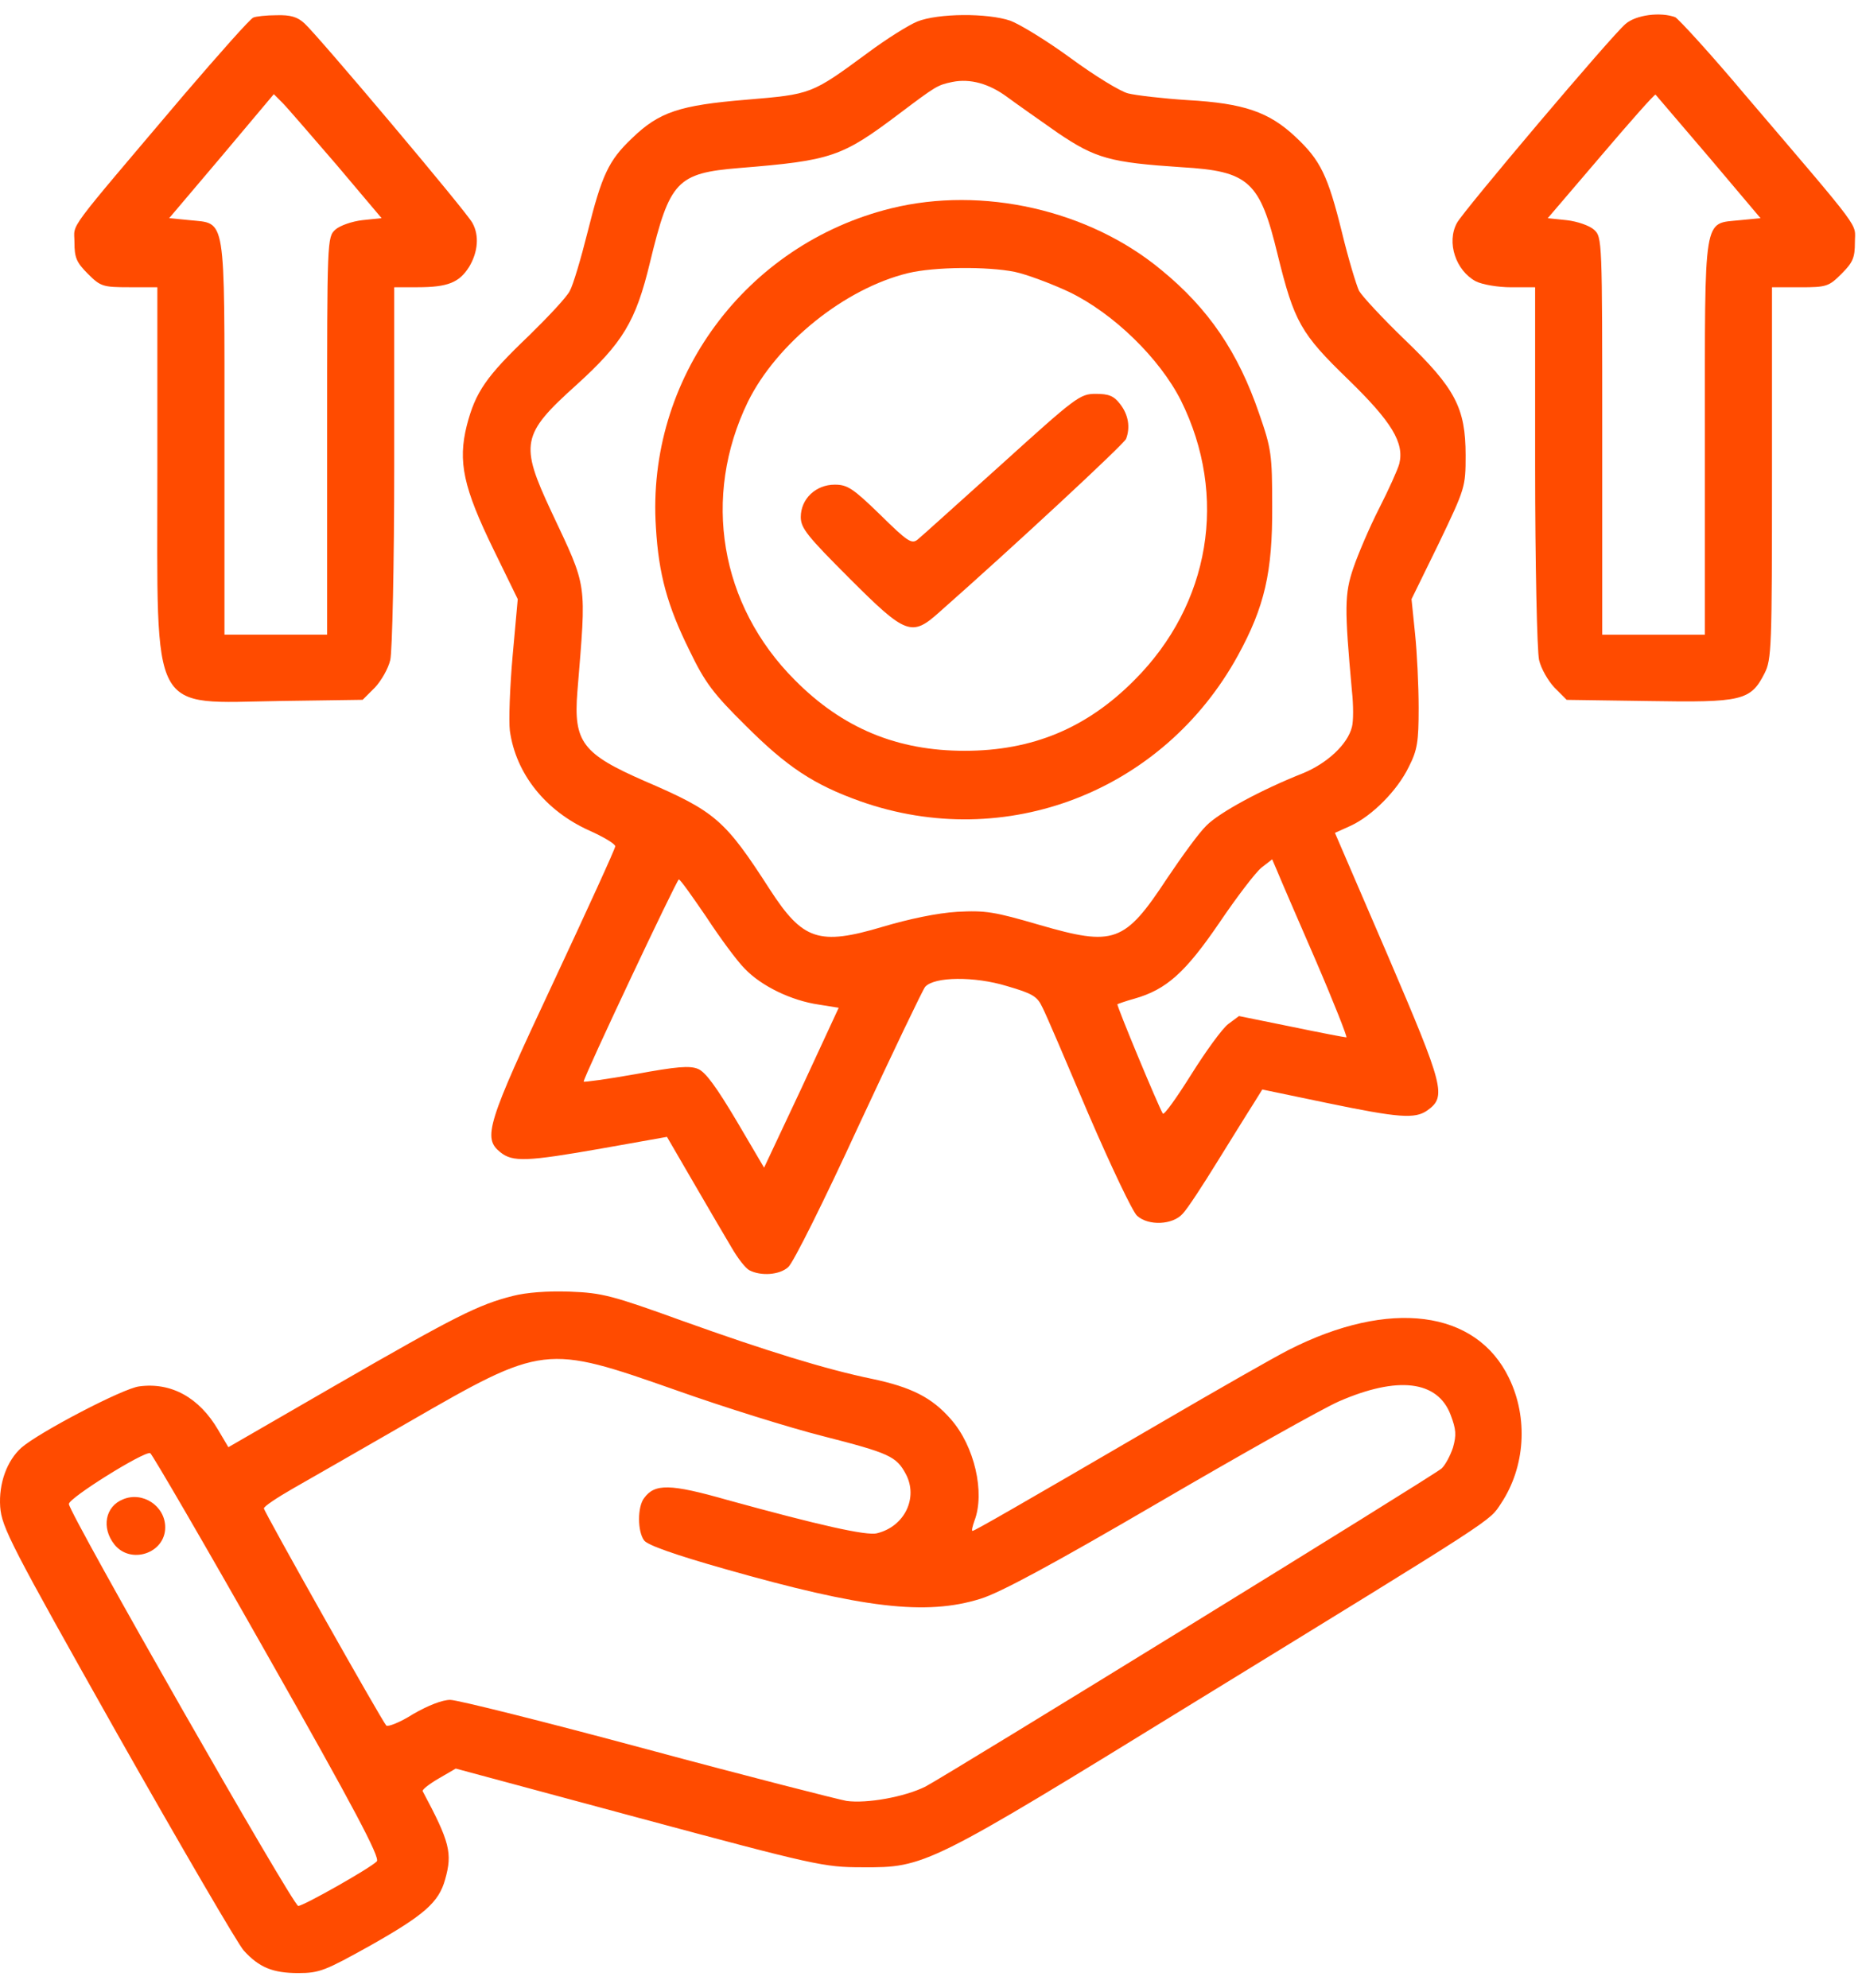
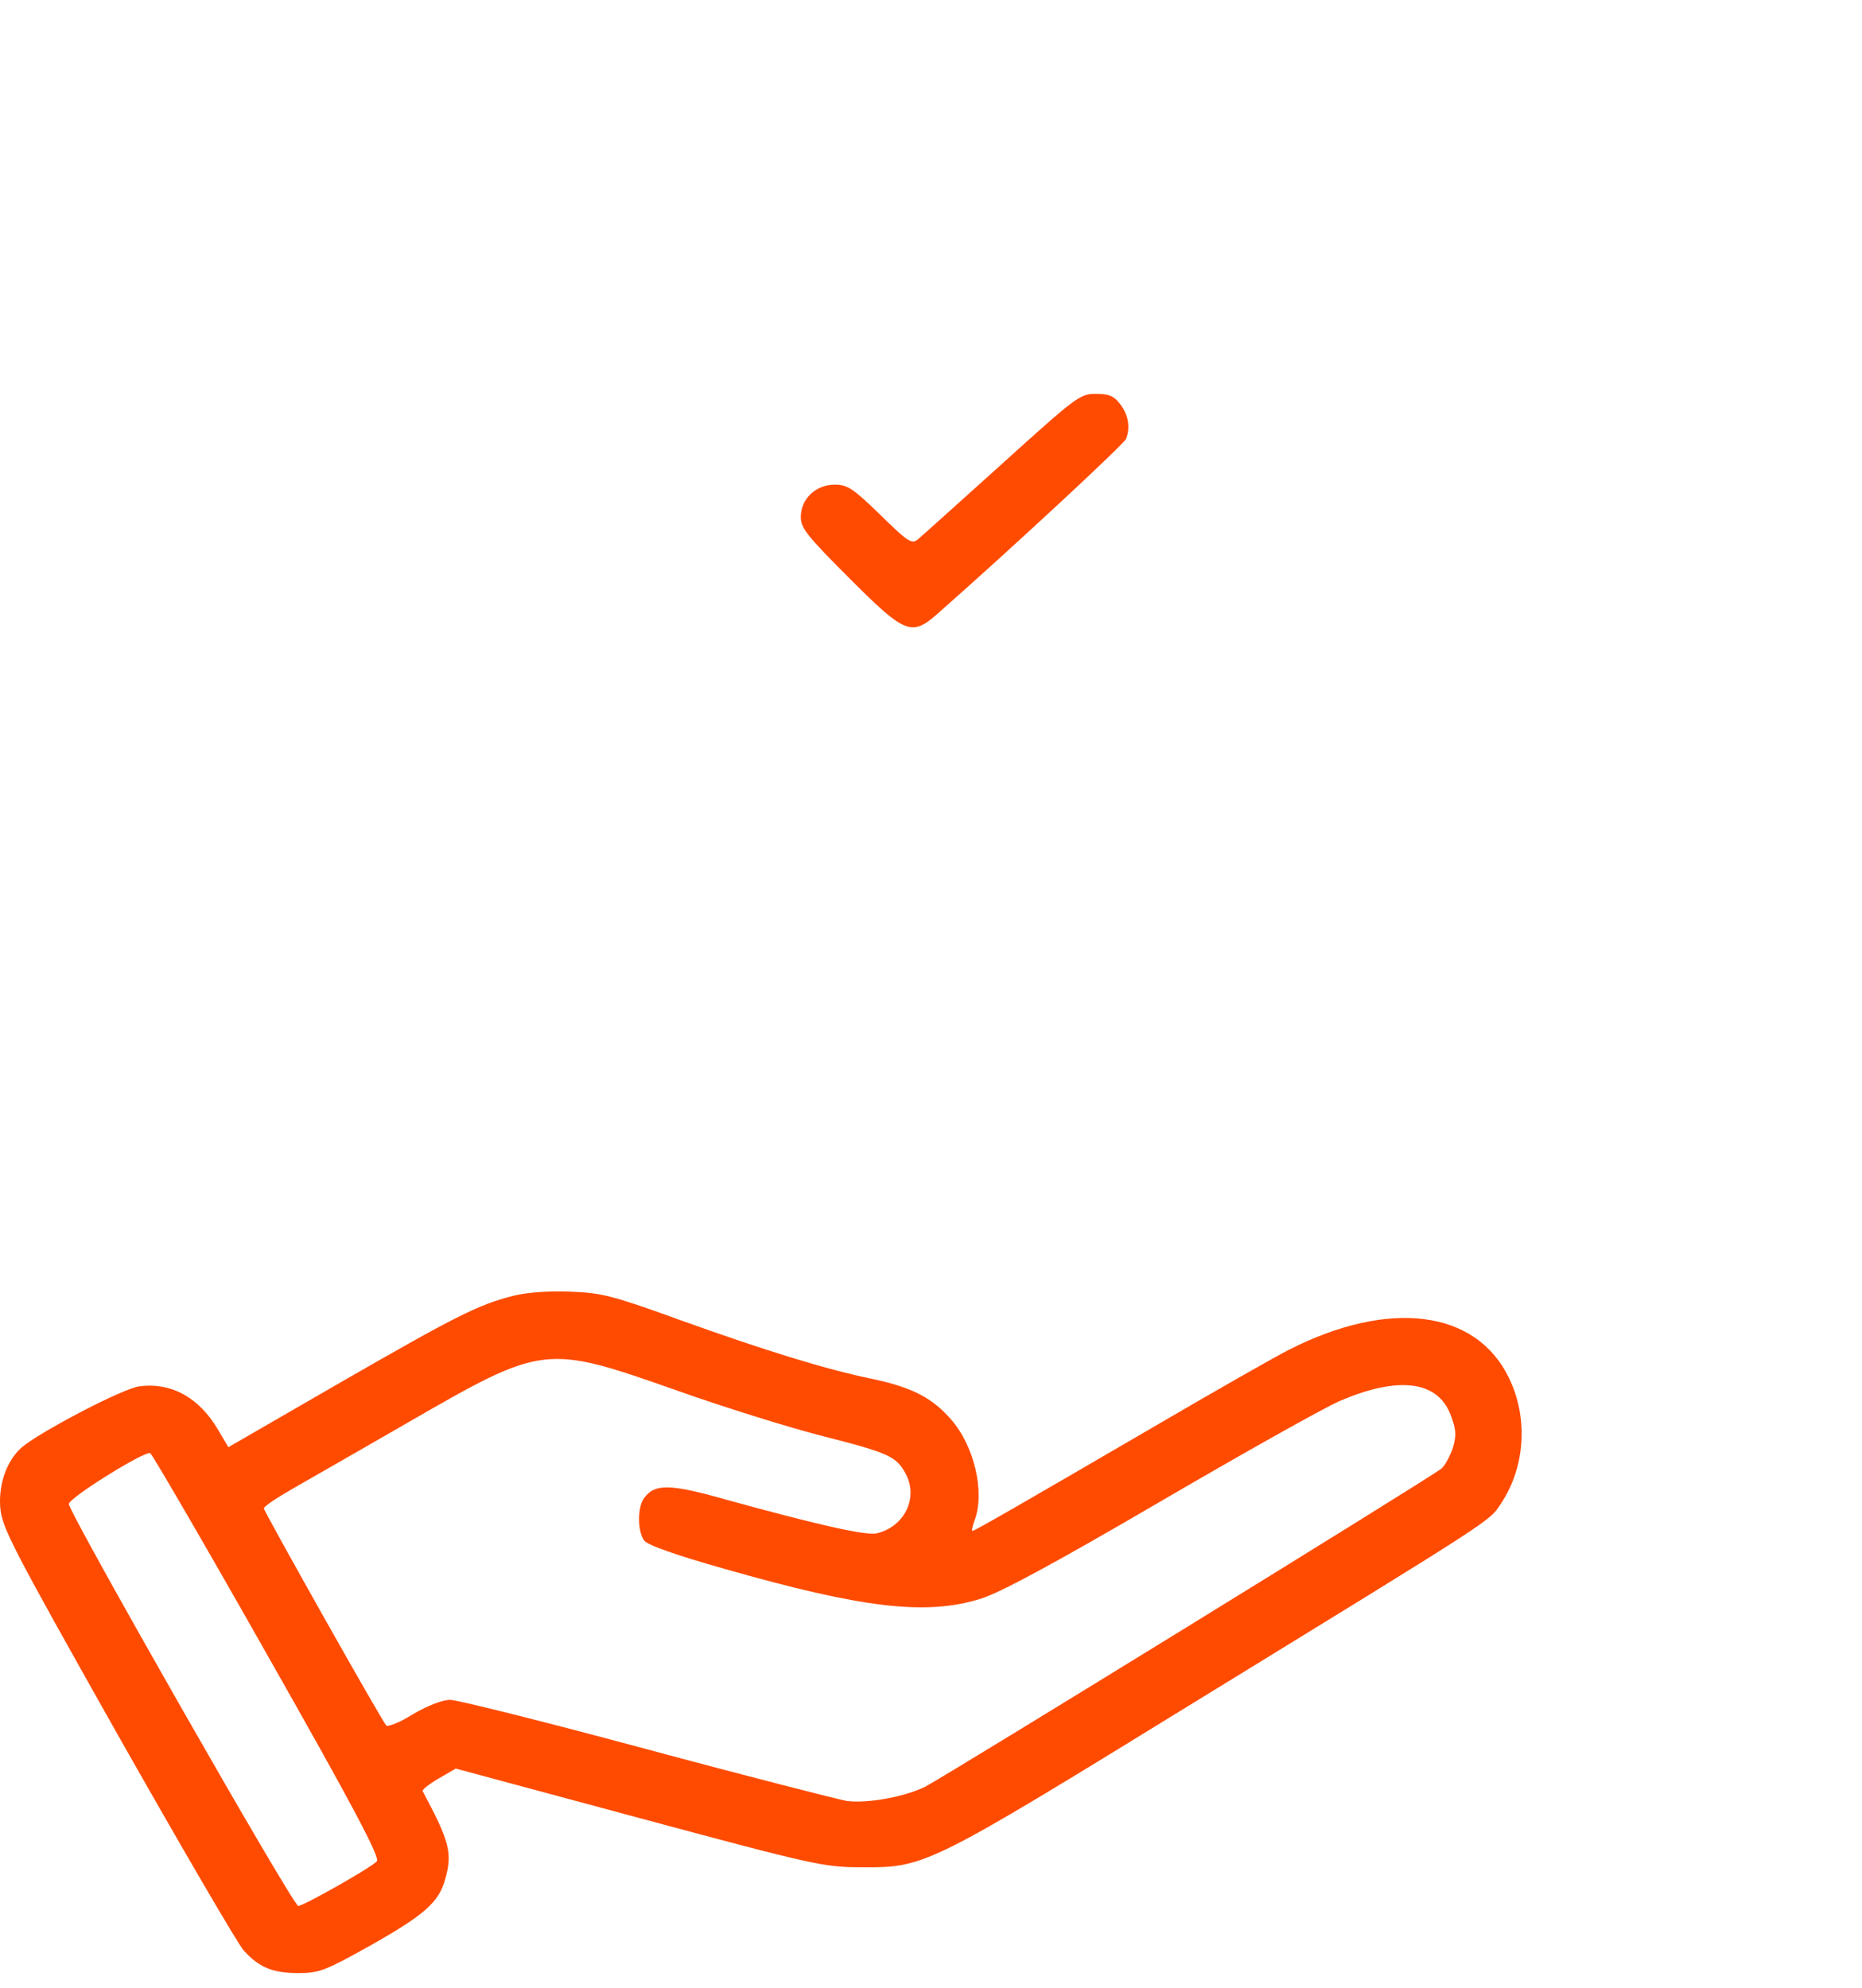
<svg xmlns="http://www.w3.org/2000/svg" width="118" height="126" viewBox="0 0 118 126" fill="none">
-   <path d="M16.051 1.115C15.876 1.165 13.9 3.391 11.648 6.018C4.018 15.025 4.718 14.074 4.718 15.35C4.718 16.326 4.843 16.626 5.569 17.352C6.369 18.152 6.519 18.202 8.196 18.202H9.972V29.886C9.972 45.597 9.421 44.547 17.778 44.421L22.981 44.346L23.757 43.571C24.157 43.145 24.608 42.37 24.733 41.819C24.858 41.294 24.983 35.74 24.983 29.511V18.202H26.459C28.385 18.202 29.111 17.902 29.736 16.901C30.287 15.976 30.387 14.925 29.936 14.124C29.611 13.474 20.204 2.316 19.304 1.49C18.853 1.065 18.403 0.94 17.527 0.965C16.877 0.965 16.201 1.04 16.051 1.115ZM21.33 10.447L24.182 13.824L22.981 13.949C22.306 14.024 21.53 14.299 21.255 14.55C20.73 15.025 20.73 15.175 20.73 27.634V40.218H17.477H14.225V27.734C14.225 13.399 14.35 14.199 11.998 13.949L10.722 13.824L14.05 9.896L17.352 5.968L17.903 6.519C18.203 6.819 19.729 8.595 21.33 10.447Z" fill="#FF4B00" />
-   <path d="M58.129 1.365C57.579 1.59 56.178 2.466 55.002 3.342C51.399 5.994 51.424 5.969 47.296 6.319C43.068 6.669 41.767 7.094 40.041 8.771C38.565 10.172 38.14 11.097 37.239 14.7C36.814 16.401 36.313 18.077 36.113 18.428C35.938 18.803 34.762 20.054 33.536 21.255C30.809 23.857 30.134 24.832 29.583 26.959C29.008 29.261 29.358 30.887 31.285 34.84L32.811 37.967L32.486 41.569C32.31 43.546 32.235 45.672 32.31 46.298C32.686 49.025 34.562 51.377 37.339 52.628C38.24 53.028 38.99 53.478 38.99 53.628C38.99 53.779 37.214 57.656 35.062 62.26C30.834 71.266 30.584 72.117 31.71 73.017C32.486 73.643 33.361 73.618 38.19 72.767L42.268 72.042L43.969 74.969C44.895 76.57 45.97 78.397 46.371 79.072C46.746 79.722 47.246 80.373 47.496 80.498C48.222 80.873 49.398 80.798 49.948 80.298C50.248 80.073 52.25 76.045 54.401 71.366C56.578 66.688 58.48 62.71 58.63 62.535C59.205 61.884 61.757 61.859 63.808 62.485C65.435 62.96 65.735 63.135 66.06 63.836C66.285 64.261 67.586 67.313 68.987 70.616C70.413 73.918 71.789 76.82 72.064 77.046C72.79 77.696 74.316 77.621 74.942 76.92C75.242 76.62 76.218 75.119 77.143 73.618C78.094 72.092 79.095 70.466 79.42 69.965L79.995 69.04L84.073 69.89C88.652 70.841 89.677 70.916 90.453 70.366C91.679 69.49 91.529 68.915 87.951 60.558L84.599 52.778L85.599 52.327C86.95 51.702 88.552 50.101 89.277 48.6C89.827 47.524 89.903 46.998 89.903 44.847C89.903 43.471 89.802 41.369 89.677 40.169L89.452 37.967L91.178 34.439C92.855 30.937 92.88 30.862 92.88 28.86C92.88 25.858 92.229 24.607 89.027 21.53C87.626 20.179 86.325 18.778 86.125 18.428C85.95 18.052 85.449 16.401 85.049 14.75C84.148 11.097 83.673 10.147 82.097 8.671C80.421 7.094 78.819 6.544 75.267 6.344C73.691 6.244 71.989 6.044 71.489 5.918C70.989 5.793 69.362 4.793 67.861 3.692C66.36 2.591 64.634 1.54 64.034 1.315C62.583 0.815 59.43 0.84 58.129 1.365ZM63.858 6.169C64.434 6.594 65.86 7.595 67.036 8.42C69.438 10.046 70.363 10.297 74.891 10.597C79.145 10.847 79.845 11.473 80.971 16.151C82.022 20.404 82.422 21.13 85.449 24.057C88.201 26.734 89.002 28.06 88.677 29.386C88.576 29.761 88.001 31.037 87.401 32.213C86.8 33.389 86.075 35.09 85.775 35.965C85.199 37.642 85.199 38.517 85.674 43.771C85.775 44.672 85.775 45.723 85.674 46.073C85.399 47.174 84.098 48.374 82.572 49C79.92 50.051 77.293 51.477 76.468 52.302C75.992 52.753 74.891 54.279 73.966 55.655C71.264 59.758 70.613 59.983 65.86 58.607C63.033 57.781 62.457 57.681 60.656 57.781C59.405 57.856 57.604 58.232 55.928 58.732C51.9 59.933 50.874 59.583 48.797 56.38C45.945 51.952 45.345 51.427 40.867 49.5C36.914 47.774 36.338 47.023 36.589 43.846C37.164 36.741 37.264 37.367 34.937 32.413C32.936 28.135 33.036 27.534 36.514 24.407C39.466 21.73 40.291 20.379 41.192 16.626C42.443 11.473 42.893 10.972 46.846 10.647C52.725 10.172 53.351 9.946 57.003 7.194C59.33 5.443 59.405 5.393 60.356 5.193C61.482 4.968 62.683 5.293 63.858 6.169ZM83.348 60.784C84.524 63.511 85.399 65.737 85.324 65.737C85.224 65.737 83.648 65.437 81.847 65.062L78.519 64.386L77.844 64.887C77.468 65.162 76.418 66.613 75.492 68.089C74.566 69.565 73.766 70.691 73.691 70.566C73.39 70.065 70.739 63.686 70.814 63.636C70.864 63.611 71.339 63.435 71.889 63.285C73.916 62.71 75.117 61.634 77.268 58.482C78.369 56.856 79.57 55.28 79.945 54.979L80.621 54.454L80.921 55.154C81.071 55.53 82.172 58.082 83.348 60.784ZM44.745 58.082C45.595 59.383 46.696 60.884 47.196 61.384C48.247 62.485 50.148 63.41 51.9 63.661L53.151 63.861L50.799 68.939L48.422 73.993L46.671 71.016C45.42 68.915 44.719 67.939 44.244 67.739C43.719 67.513 42.868 67.589 40.291 68.064C38.465 68.389 36.989 68.589 36.989 68.539C36.989 68.239 42.893 55.73 43.018 55.73C43.118 55.73 43.869 56.806 44.745 58.082Z" fill="#FF4B00" />
-   <path d="M56.479 13.201C47.247 15.478 40.943 24.009 41.568 33.441C41.743 36.393 42.294 38.395 43.695 41.222C44.67 43.248 45.196 43.949 47.247 45.975C49.874 48.602 51.575 49.728 54.528 50.779C63.734 54.031 73.717 50.154 78.445 41.547C80.146 38.445 80.647 36.243 80.622 32.09C80.622 28.813 80.572 28.438 79.796 26.211C78.47 22.333 76.594 19.556 73.591 17.104C69.013 13.302 62.258 11.775 56.479 13.201ZM64.31 17.229C65.035 17.38 66.586 17.955 67.762 18.505C70.564 19.856 73.491 22.708 74.842 25.385C77.845 31.44 76.694 38.295 71.89 43.098C68.863 46.151 65.41 47.577 61.132 47.577C56.854 47.577 53.402 46.151 50.374 43.098C45.621 38.345 44.47 31.49 47.397 25.46C49.224 21.758 53.527 18.28 57.555 17.305C59.231 16.904 62.584 16.879 64.31 17.229Z" fill="#FF4B00" />
  <path d="M63.482 29.411C60.78 31.838 58.404 33.99 58.154 34.19C57.778 34.49 57.528 34.34 55.777 32.614C54.05 30.937 53.7 30.712 52.9 30.712C51.699 30.712 50.748 31.613 50.748 32.764C50.748 33.464 51.148 33.965 53.825 36.642C57.428 40.244 57.778 40.369 59.554 38.768C64.233 34.64 71.238 28.135 71.363 27.81C71.638 27.085 71.513 26.284 70.988 25.609C70.588 25.083 70.262 24.958 69.437 24.958C68.436 24.958 68.186 25.158 63.482 29.411Z" fill="#FF4B00" />
-   <path d="M103.014 1.518C102.164 2.218 92.707 13.401 92.331 14.127C91.656 15.353 92.256 17.154 93.532 17.83C93.933 18.03 94.908 18.205 95.784 18.205H97.285V29.513C97.285 35.743 97.41 41.297 97.535 41.822C97.66 42.373 98.111 43.148 98.511 43.573L99.286 44.349L104.49 44.424C110.395 44.524 110.945 44.399 111.821 42.673C112.271 41.797 112.296 41.072 112.296 29.963V18.205H114.072C115.748 18.205 115.899 18.155 116.699 17.354C117.425 16.629 117.55 16.328 117.55 15.353C117.55 14.077 118.2 14.928 110.62 6.046C108.393 3.394 106.367 1.192 106.166 1.092C105.241 0.742 103.665 0.942 103.014 1.518ZM108.293 9.949L111.57 13.827L110.269 13.952C107.918 14.202 108.043 13.376 108.043 27.737V40.221H104.79H101.538V27.637C101.538 15.178 101.538 15.027 101.013 14.552C100.737 14.302 99.962 14.027 99.286 13.952L98.085 13.827L101.463 9.874C103.314 7.697 104.865 5.946 104.916 5.996C104.966 6.046 106.467 7.822 108.293 9.949Z" fill="#FF4B00" />
  <path d="M32.486 82.125C30.309 82.675 28.833 83.426 21.403 87.704L14.473 91.707L13.822 90.606C12.621 88.555 10.845 87.579 8.819 87.854C7.793 87.979 2.489 90.756 1.363 91.732C0.437 92.558 -0.088 94.009 0.012 95.485C0.112 96.786 0.663 97.861 7.443 109.895C11.495 117.05 15.098 123.23 15.448 123.605C16.424 124.681 17.3 125.031 18.901 125.031C20.252 125.031 20.602 124.881 23.479 123.28C26.882 121.354 27.807 120.553 28.208 119.102C28.683 117.426 28.508 116.725 26.782 113.498C26.757 113.398 27.207 113.047 27.807 112.697L28.883 112.072L40.492 115.199C51.65 118.201 52.225 118.326 54.627 118.326C58.63 118.351 58.78 118.276 75.692 107.869C95.082 95.96 94.356 96.435 95.132 95.26C96.658 92.958 96.858 89.856 95.632 87.329C93.555 83.001 88.052 82.3 81.697 85.527C80.846 85.953 77.118 88.079 73.391 90.256C64.334 95.535 61.757 97.011 61.632 97.011C61.557 97.011 61.632 96.711 61.757 96.36C62.433 94.584 61.757 91.632 60.256 89.931C59.055 88.555 57.754 87.904 55.278 87.379C52.35 86.778 48.548 85.602 43.244 83.701C38.816 82.1 38.165 81.925 36.114 81.85C34.688 81.8 33.361 81.9 32.486 82.125ZM42.868 88.104C45.896 89.18 50.074 90.481 52.15 91.006C56.353 92.082 56.804 92.282 57.404 93.408C58.205 94.909 57.329 96.736 55.578 97.161C54.927 97.336 51.85 96.635 46.121 95.059C42.443 94.009 41.492 94.009 40.817 94.934C40.392 95.485 40.392 97.036 40.817 97.611C41.017 97.911 42.818 98.537 45.896 99.412C54.677 101.914 58.68 102.39 62.133 101.314C63.358 100.939 66.661 99.162 73.391 95.234C78.62 92.182 83.773 89.28 84.849 88.805C88.577 87.179 91.104 87.479 91.929 89.655C92.279 90.581 92.305 90.931 92.079 91.732C91.904 92.257 91.579 92.858 91.354 93.058C90.778 93.558 59.981 112.522 58.63 113.223C57.304 113.873 54.952 114.298 53.651 114.123C53.101 114.023 47.397 112.572 40.992 110.846C34.587 109.12 28.983 107.719 28.533 107.719C28.033 107.719 27.132 108.069 26.181 108.619C25.356 109.145 24.58 109.445 24.48 109.345C24.18 109.02 16.724 95.785 16.724 95.585C16.724 95.46 17.55 94.909 18.551 94.334C19.526 93.783 22.829 91.882 25.831 90.156C34.462 85.177 34.537 85.177 42.868 88.104ZM16.95 104.892C22.428 114.549 24.105 117.726 23.88 117.951C23.479 118.376 19.226 120.778 18.901 120.778C18.576 120.778 4.415 95.96 4.365 95.309C4.34 94.934 9.119 91.957 9.519 92.082C9.619 92.107 12.972 97.861 16.95 104.892Z" fill="#FF4B00" />
-   <path d="M7.793 95.011C6.668 95.461 6.417 96.812 7.243 97.863C8.269 99.164 10.47 98.438 10.47 96.787C10.47 95.436 9.044 94.485 7.793 95.011Z" fill="#FF4B00" />
</svg>